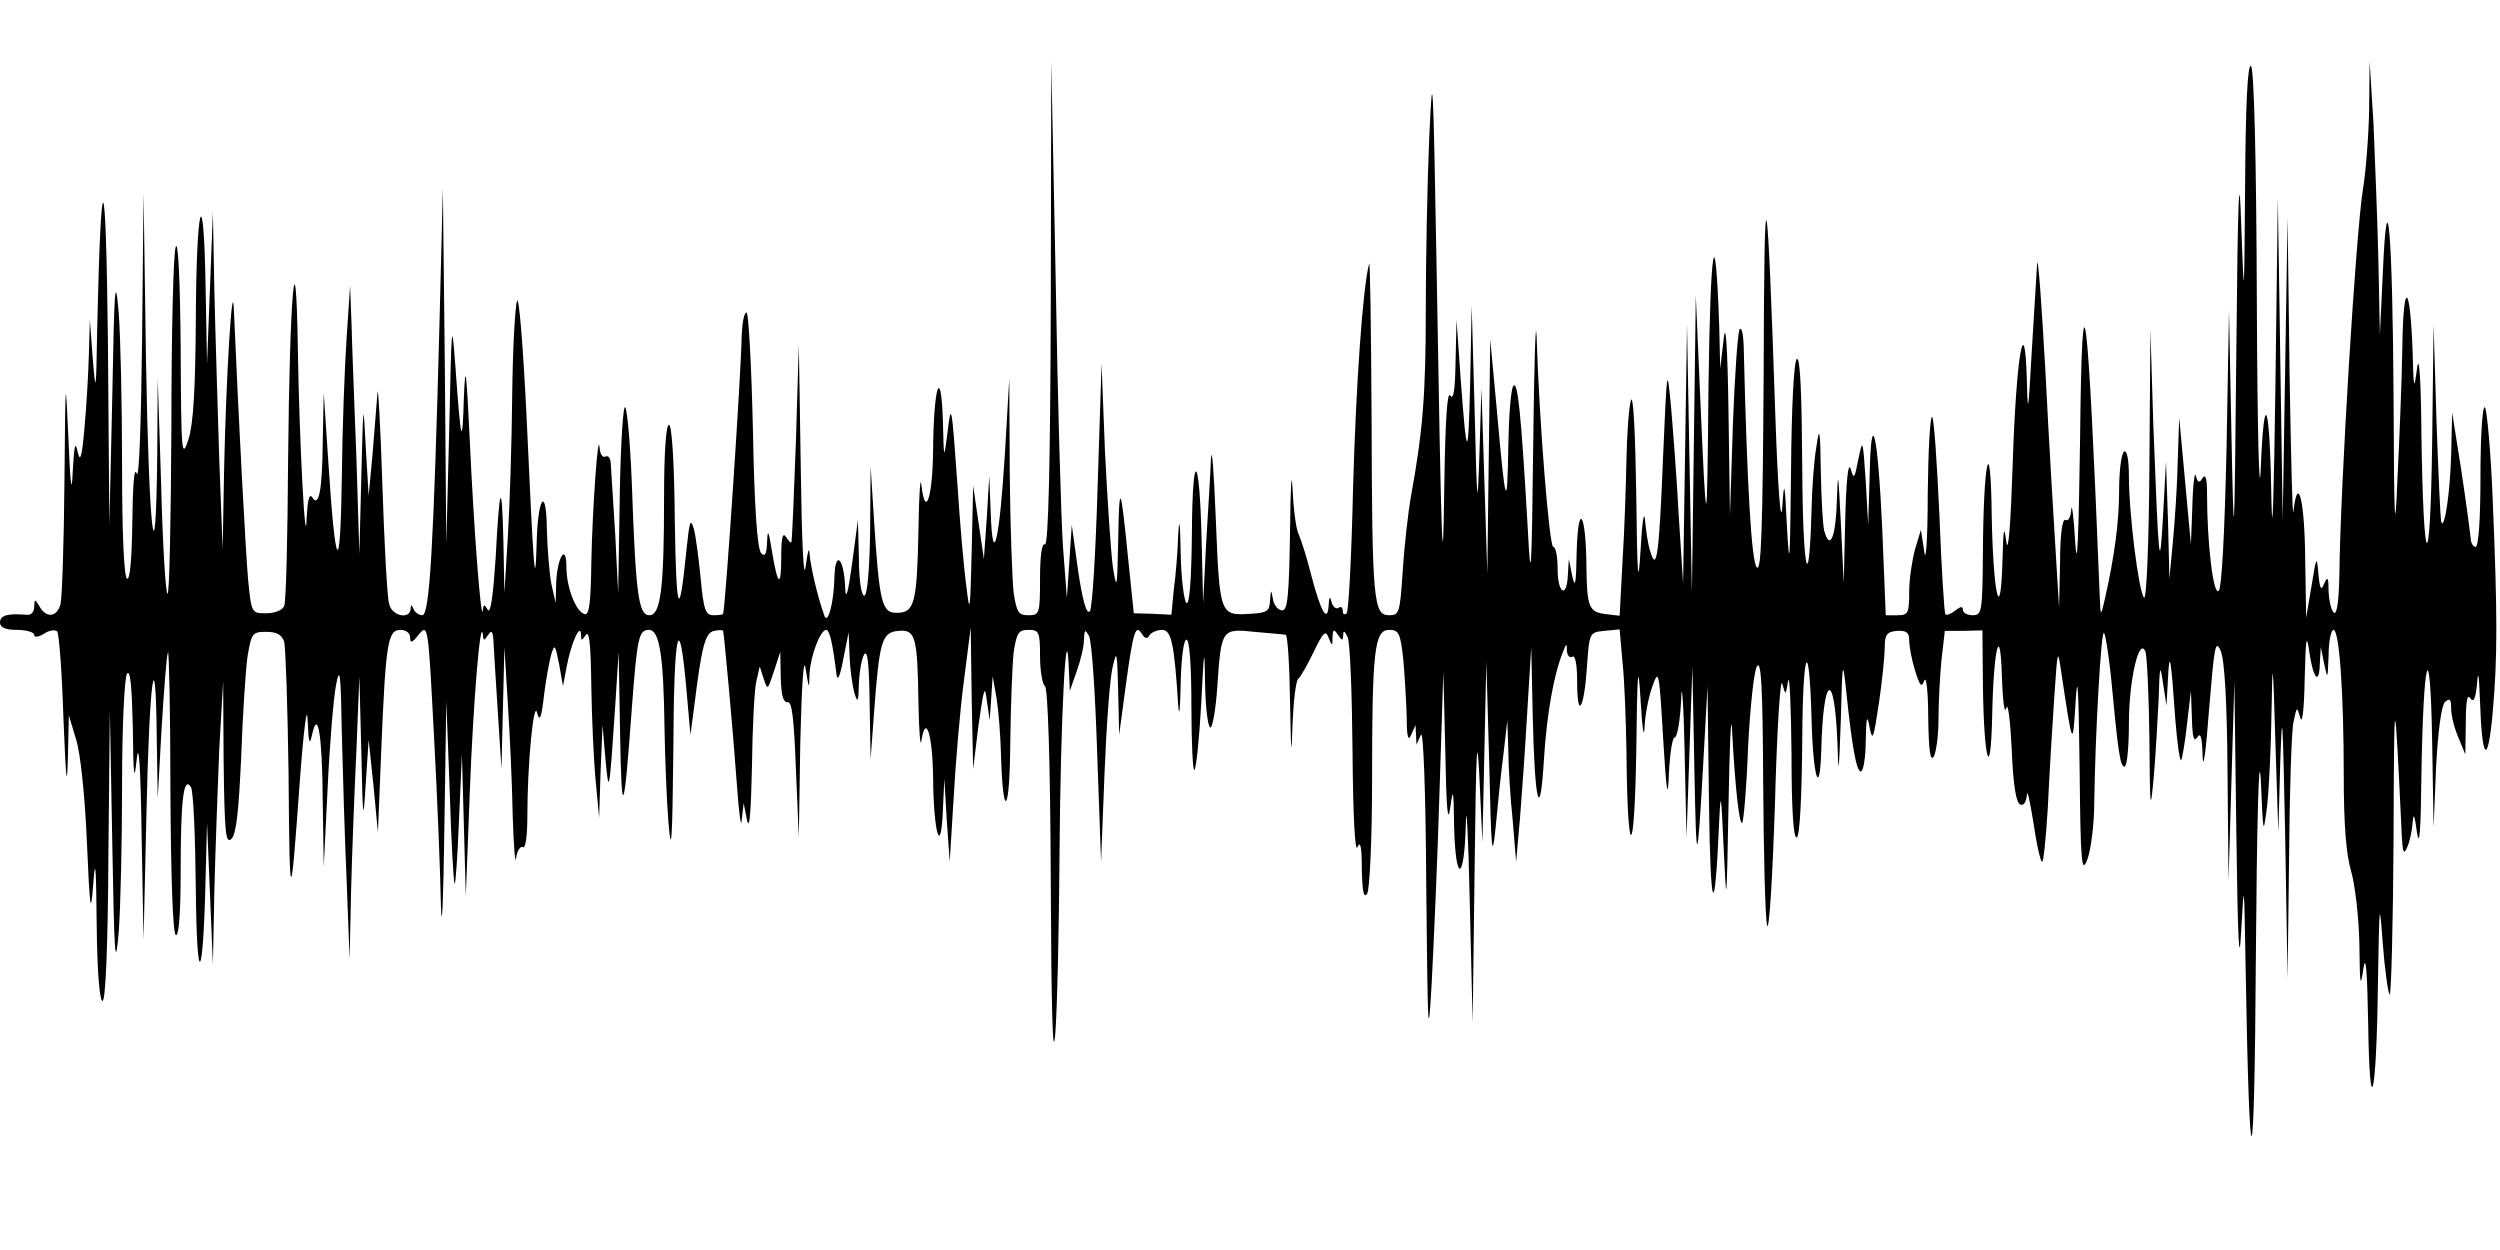
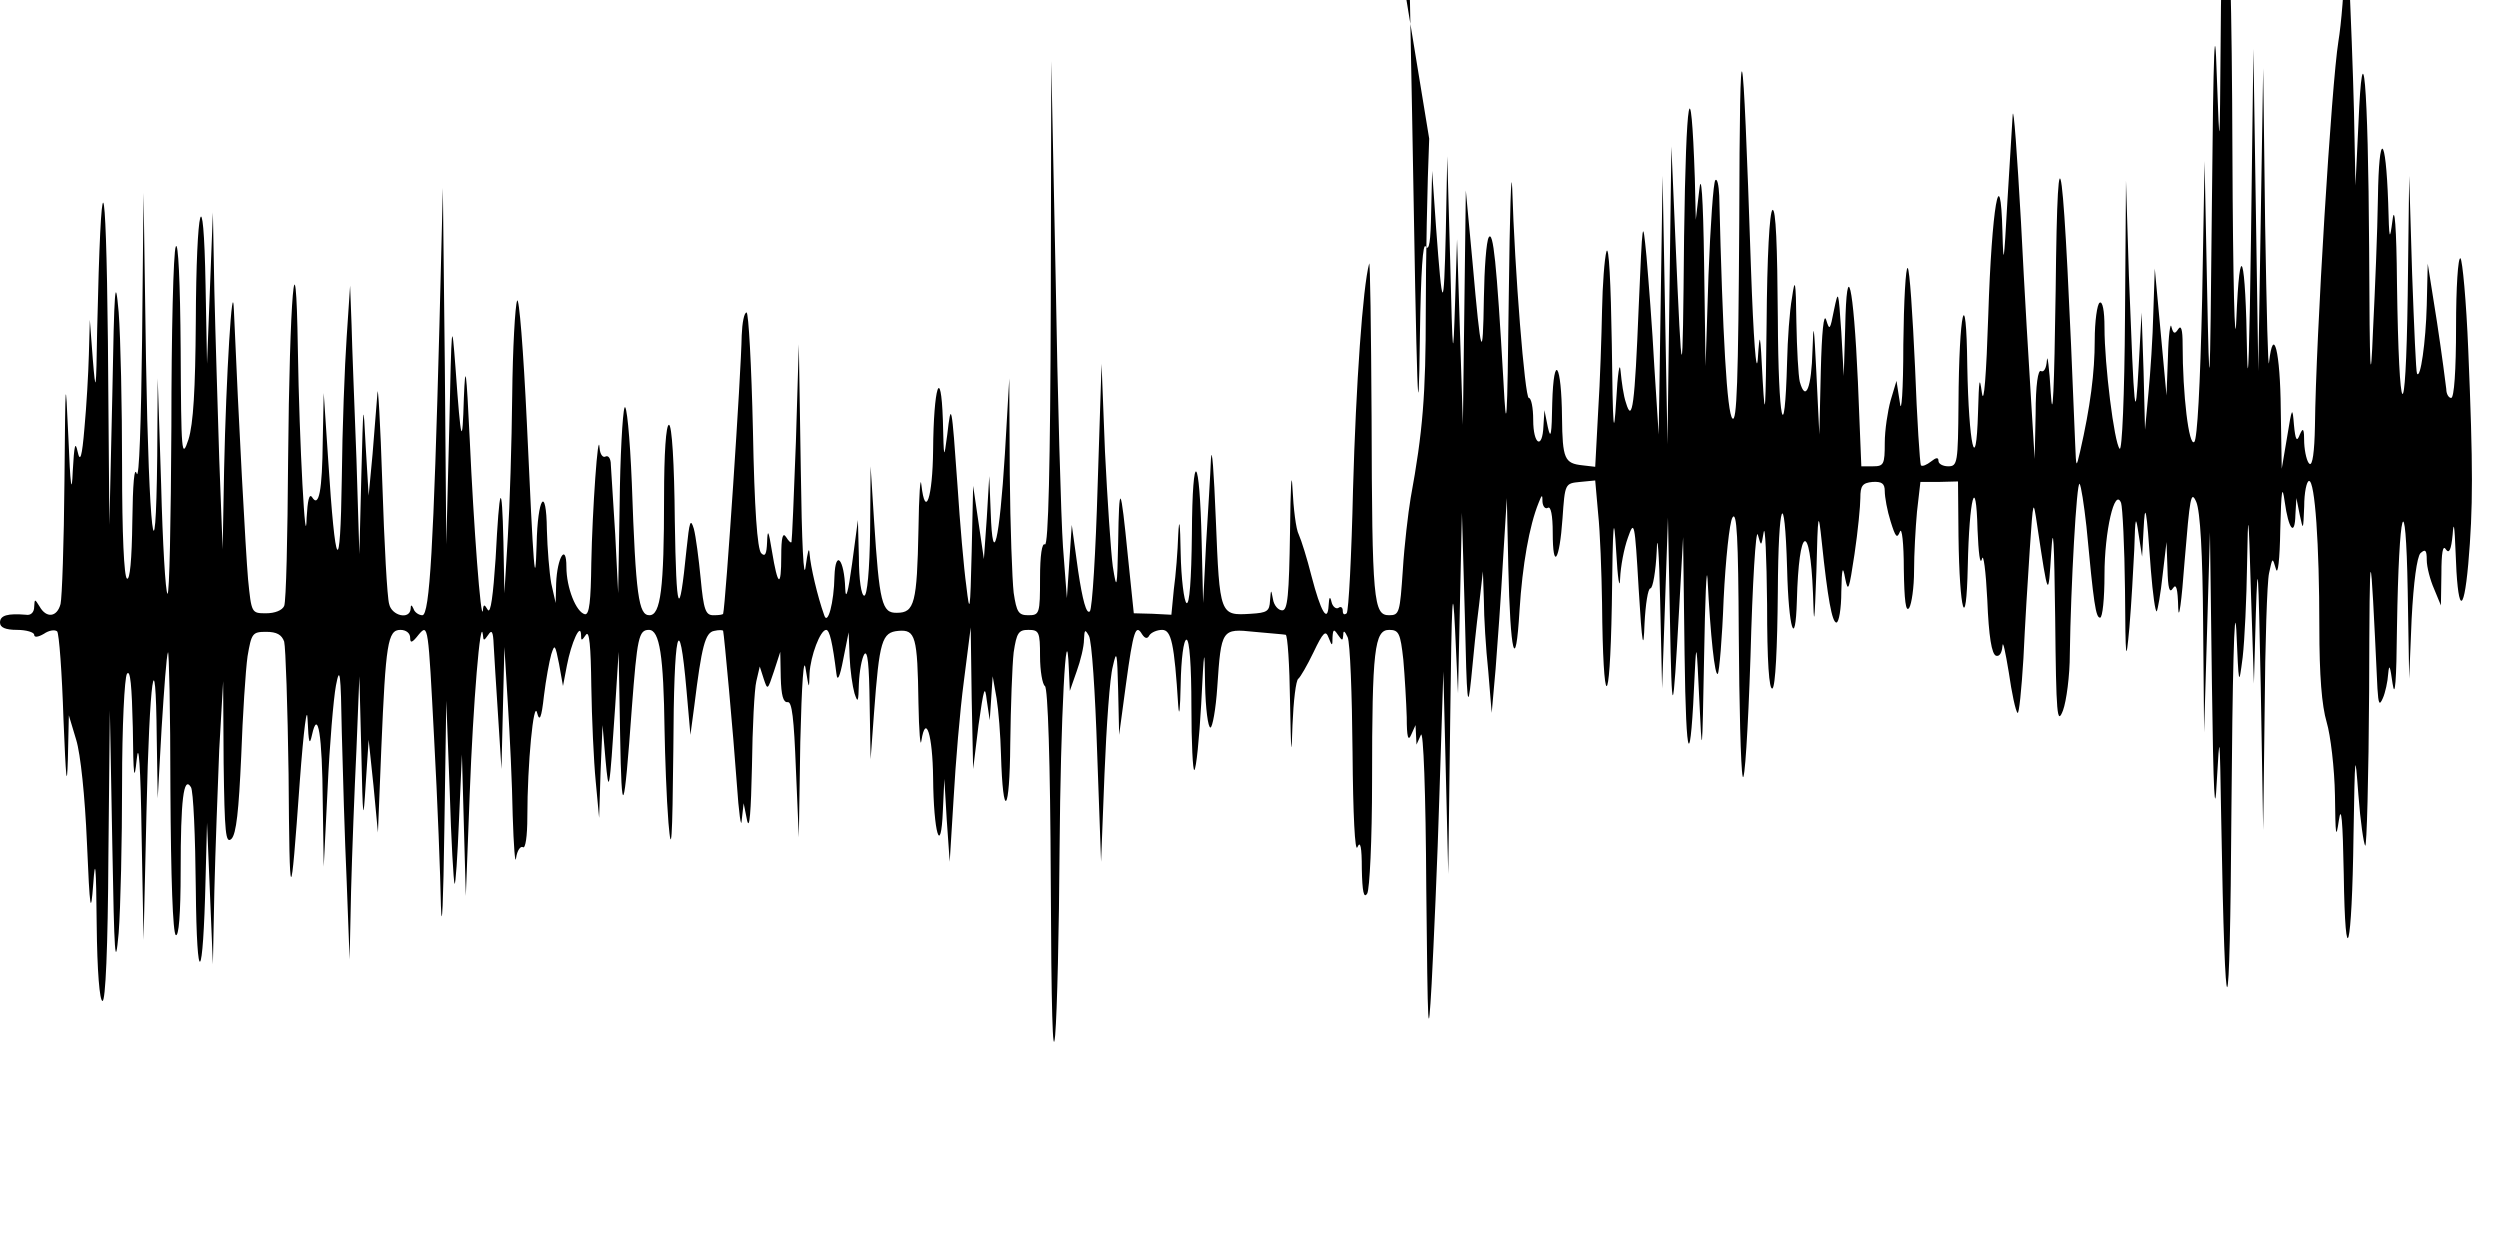
<svg xmlns="http://www.w3.org/2000/svg" version="1.0" width="512pt" height="256pt" viewBox="0 0 512 256" preserveAspectRatio="none">
  <g id="403944mp3">
    <g transform="translate(0,256) scale(0.1,-0.1)" stroke="none">
-       <path d="M2927 2276 c-4 -93 -7 -252 -7 -352 0 -172 -6 -248 -31 -384 -5 -30 -13 -97 -16 -147 -6 -88 -7 -93 -28 -93 -32 0 -35 27 -36 405 -1 182 -3 323 -5 315 -13 -48 -27 -247 -33 -462 -3 -135 -9 -250 -13 -254 -5 -4 -8 -2 -8 5 0 7 -4 10 -9 6 -5 -3 -12 3 -14 12 -3 13 -5 11 -6 -7 -2 -37 -16 -13 -35 60 -9 36 -21 74 -26 85 -6 11 -11 54 -13 95 -2 41 -4 2 -5 -87 -2 -134 -5 -163 -16 -163 -8 0 -17 10 -19 23 -4 21 -4 21 -6 -3 -1 -22 -6 -25 -39 -27 -64 -4 -64 -4 -72 193 -4 99 -8 154 -10 124 -1 -30 -6 -109 -10 -175 l-6 -120 -3 125 c-4 183 -19 196 -20 17 -1 -96 -5 -146 -11 -142 -5 3 -11 50 -12 103 -1 62 -3 75 -5 37 -1 -33 -5 -83 -9 -112 l-5 -52 -39 2 -38 1 -12 116 c-15 151 -18 155 -20 30 -2 -97 -3 -101 -11 -50 -4 30 -11 136 -16 235 l-7 180 -8 -249 c-4 -137 -11 -253 -16 -258 -7 -7 -15 23 -24 83 l-13 94 -5 -75 -5 -75 -8 105 c-4 58 -11 305 -15 550 l-9 445 -1 -498 c-1 -329 -5 -496 -12 -492 -6 4 -10 -22 -10 -69 0 -73 -1 -76 -24 -76 -20 0 -24 6 -30 46 -3 26 -7 135 -8 243 l-1 196 -9 -155 c-11 -177 -25 -238 -29 -120 l-3 75 -5 -85 -6 -85 -11 75 -11 75 -3 -135 c-3 -124 -4 -130 -11 -70 -5 36 -13 128 -18 205 -12 170 -13 174 -21 105 -7 -53 -7 -52 -9 30 -4 115 -19 68 -20 -62 -1 -97 -16 -142 -24 -71 -2 21 -5 -20 -6 -92 -3 -150 -8 -170 -44 -170 -31 -1 -36 20 -47 190 l-7 110 -1 -132 c-1 -81 -6 -133 -12 -133 -6 0 -11 33 -11 78 l-2 77 -12 -90 c-8 -59 -13 -76 -14 -50 -2 60 -20 81 -22 25 -1 -55 -14 -102 -21 -80 -14 39 -28 100 -30 126 -1 16 -4 4 -8 -26 -4 -33 -8 47 -10 200 l-4 255 -6 -200 c-4 -110 -8 -202 -9 -205 -1 -3 -6 2 -11 10 -7 11 -10 -1 -10 -39 0 -66 -7 -63 -19 10 -7 43 -9 47 -10 19 -1 -25 -4 -31 -12 -23 -8 8 -14 91 -17 252 -3 133 -9 241 -13 241 -5 0 -9 -21 -10 -47 -1 -75 -33 -552 -38 -570 -1 -2 -9 -3 -20 -3 -16 0 -20 11 -26 75 -4 41 -10 87 -14 102 -7 23 -9 15 -15 -42 -15 -150 -21 -134 -24 58 -1 120 -6 197 -12 197 -6 0 -10 -58 -10 -149 0 -187 -7 -241 -30 -241 -22 0 -28 39 -36 270 -4 98 -11 166 -15 155 -4 -11 -9 -101 -10 -200 l-3 -180 -6 120 c-4 66 -8 130 -9 143 0 13 -5 20 -11 17 -5 -3 -11 4 -12 17 -3 45 -15 -129 -17 -235 -1 -79 -4 -106 -13 -105 -18 4 -38 54 -38 97 0 50 -19 20 -21 -34 l-1 -40 -9 40 c-4 22 -8 72 -9 110 -1 93 -19 67 -21 -30 -3 -99 -6 -58 -20 249 -7 148 -16 261 -20 250 -4 -10 -9 -98 -10 -194 -1 -96 -5 -227 -9 -290 l-7 -115 -2 105 c-3 130 -8 120 -16 -34 -5 -74 -10 -114 -16 -105 -7 12 -9 12 -10 -1 -4 -28 -19 174 -27 350 -7 145 -9 160 -12 85 -3 -103 -6 -94 -17 60 -8 105 -8 100 -13 -125 l-6 -235 -3 365 -4 365 -7 -280 c-12 -452 -20 -595 -35 -595 -7 0 -16 6 -18 13 -4 9 -6 9 -6 0 -2 -23 -39 -14 -44 10 -4 12 -10 123 -14 247 -4 124 -9 207 -10 185 -2 -22 -6 -78 -10 -125 l-8 -85 -6 100 c-5 97 -5 95 -9 -60 l-4 -160 -6 195 c-4 107 -9 231 -10 275 l-3 80 -7 -105 c-4 -58 -9 -188 -10 -290 -3 -208 -13 -193 -28 40 l-9 135 -2 -97 c-1 -104 -8 -139 -22 -116 -6 8 -9 -8 -11 -42 -2 -83 -15 150 -18 345 -4 262 -17 108 -20 -230 -1 -154 -4 -287 -8 -296 -4 -9 -19 -15 -37 -15 -30 0 -30 0 -37 70 -5 59 -19 317 -29 551 -3 76 -16 -136 -20 -325 l-3 -165 -7 185 c-3 102 -8 257 -10 345 l-3 160 -6 -155 -6 -155 -3 160 c-4 225 -19 168 -20 -75 -1 -138 -5 -208 -15 -240 -14 -42 -15 -29 -16 185 -1 138 -5 222 -10 210 -5 -11 -9 -177 -9 -369 -1 -192 -4 -346 -8 -342 -4 3 -10 104 -13 224 l-7 217 -1 -159 c-3 -277 -17 -158 -23 197 l-5 342 -3 -300 c-2 -169 -6 -289 -11 -275 -5 16 -8 -21 -9 -98 -1 -79 -5 -121 -11 -117 -6 4 -10 91 -10 229 0 123 -3 265 -7 317 -7 79 -9 52 -13 -171 l-6 -265 -3 375 c-4 370 -14 381 -22 25 -2 -129 -3 -134 -9 -60 l-6 80 -2 -71 c-1 -39 -5 -107 -9 -150 -5 -61 -9 -72 -14 -49 -5 23 -7 13 -10 -40 -2 -51 -5 -31 -9 70 -6 131 -6 126 -8 -90 -1 -126 -5 -240 -8 -252 -7 -27 -29 -30 -43 -5 -10 16 -10 16 -11 -1 0 -11 -7 -18 -17 -16 -37 3 -53 -1 -53 -16 0 -10 11 -15 35 -15 19 0 35 -5 35 -10 0 -6 8 -5 20 2 10 7 22 9 27 5 4 -4 10 -85 13 -180 5 -122 7 -146 9 -82 l2 90 15 -50 c9 -29 18 -116 22 -210 6 -141 8 -151 13 -85 4 57 6 37 7 -82 1 -98 6 -158 12 -158 6 0 11 107 12 298 l3 297 5 -275 c4 -228 6 -259 13 -181 4 52 7 189 7 305 0 119 5 218 10 226 7 10 10 -25 12 -110 1 -102 3 -114 8 -65 4 40 8 -13 10 -155 l4 -215 6 262 c6 275 19 364 21 152 l2 -124 8 144 c5 79 10 149 13 155 2 6 5 -120 5 -281 1 -183 5 -294 11 -298 6 -4 10 42 10 132 0 145 6 195 21 171 5 -7 9 -101 10 -208 2 -209 15 -196 20 20 l3 115 6 -145 6 -145 3 150 c2 83 7 213 10 290 l8 140 1 -168 c2 -143 4 -166 16 -155 10 10 15 58 20 169 3 84 9 177 13 205 8 47 10 50 38 50 22 0 32 -6 37 -20 3 -12 7 -133 9 -271 2 -278 4 -280 23 -15 8 108 15 160 16 125 2 -47 4 -53 9 -30 12 55 21 1 22 -138 l2 -132 8 161 c4 89 12 183 17 210 8 42 10 27 12 -96 2 -80 6 -217 10 -305 l6 -160 3 140 c2 77 7 208 11 290 l6 150 4 -155 c3 -143 4 -148 9 -65 l6 90 10 -95 9 -95 7 174 c9 213 13 241 39 241 12 0 20 -7 20 -16 0 -12 4 -11 18 7 19 22 19 18 31 -212 7 -129 13 -283 14 -344 2 -60 5 9 7 155 l4 265 7 -185 c3 -102 8 -187 10 -190 2 -3 6 56 9 130 l6 135 4 -145 4 -145 8 210 c7 185 22 367 27 325 1 -13 2 -13 11 0 7 11 10 7 11 -20 1 -19 5 -84 9 -145 l7 -110 3 125 3 125 7 -115 c4 -63 9 -167 10 -230 2 -63 5 -103 7 -87 2 15 9 25 14 22 5 -4 9 22 9 62 0 109 13 242 20 213 5 -19 9 -11 14 35 4 33 11 71 15 85 7 22 8 20 16 -20 l8 -45 8 42 c9 47 28 89 29 63 0 -13 1 -13 10 0 7 10 10 -23 11 -105 1 -66 5 -154 9 -195 l7 -75 3 95 4 95 6 -70 c7 -76 8 -70 20 110 l7 110 3 -170 c3 -178 8 -167 24 55 11 144 14 160 35 160 22 0 30 -53 32 -205 1 -55 4 -140 8 -190 6 -70 8 -38 10 150 1 246 12 292 27 121 l8 -91 8 60 c15 121 22 150 41 153 9 2 17 2 18 0 2 -7 21 -214 28 -313 4 -60 9 -94 10 -75 l4 35 7 -35 c5 -22 8 17 10 110 1 80 5 159 9 175 l7 30 8 -25 c8 -24 8 -24 21 15 l13 40 1 -53 c1 -36 5 -51 14 -50 9 2 13 -33 17 -137 l6 -140 3 195 c3 123 7 178 11 150 7 -43 7 -43 8 -9 2 36 22 89 34 89 7 0 13 -26 21 -90 2 -17 7 -7 14 30 l11 55 2 -50 c1 -27 6 -61 10 -75 7 -21 8 -18 9 20 1 25 6 52 11 60 7 10 10 -22 11 -100 l2 -115 7 95 c11 148 16 165 50 168 35 3 39 -11 41 -148 1 -58 4 -93 6 -77 9 57 23 12 24 -76 1 -113 16 -164 20 -67 l3 65 5 -85 6 -85 8 130 c4 72 13 180 21 240 l14 110 2 -145 3 -145 11 90 c11 77 13 84 17 50 l6 -40 3 45 3 45 8 -45 c4 -25 8 -76 9 -115 4 -138 18 -122 19 21 1 78 4 162 7 188 6 40 10 46 30 46 22 0 24 -4 24 -54 0 -30 5 -58 10 -61 6 -4 11 -151 12 -403 1 -255 4 -367 9 -312 4 47 8 218 9 380 2 269 14 497 19 370 l2 -45 14 40 c8 22 15 51 15 65 1 21 2 22 10 8 6 -9 13 -117 17 -240 l8 -223 7 180 c4 99 11 198 17 220 8 36 9 30 11 -50 l2 -90 14 104 c15 110 20 124 33 102 6 -9 11 -10 15 -2 4 6 16 11 26 11 19 0 25 -28 33 -155 2 -27 4 -8 5 43 1 53 6 92 12 92 6 0 10 -52 10 -137 0 -75 3 -133 6 -130 4 3 10 64 14 134 6 120 7 122 8 41 1 -49 6 -88 11 -88 4 0 11 37 14 83 8 119 9 120 76 113 31 -3 59 -5 64 -6 4 0 8 -62 9 -137 2 -108 3 -119 5 -48 2 49 7 92 12 95 4 3 18 27 31 54 20 42 25 46 31 30 7 -18 8 -18 8 1 1 17 3 17 11 5 9 -13 10 -13 11 0 0 10 3 8 9 -5 5 -11 9 -117 10 -235 1 -130 5 -207 10 -195 6 14 9 1 9 -45 1 -46 4 -61 11 -50 5 8 10 109 10 231 0 269 5 309 35 309 20 0 23 -7 29 -61 3 -34 6 -87 7 -118 0 -41 3 -50 9 -36 l9 20 1 -20 1 -20 9 20 c5 12 10 -117 11 -315 3 -297 4 -319 11 -195 4 77 12 253 16 390 l8 250 4 -165 c2 -115 5 -150 10 -115 6 44 7 40 8 -37 3 -119 21 -115 24 5 1 50 5 -20 8 -158 l6 -250 4 315 c3 251 5 288 10 185 l6 -130 4 185 4 185 6 -210 c4 -182 6 -199 13 -130 4 44 11 112 16 150 l8 70 2 -60 c0 -33 4 -98 9 -145 l7 -85 8 90 c4 50 11 149 15 220 l8 130 3 -140 c4 -180 15 -224 23 -90 6 94 20 173 39 220 7 18 8 18 8 2 1 -10 6 -15 11 -12 6 4 10 -15 10 -51 0 -79 14 -58 20 29 5 72 5 72 36 75 l31 3 6 -68 c4 -37 7 -120 8 -183 2 -224 16 -228 20 -5 2 176 4 194 9 110 3 -55 7 -80 8 -55 1 25 8 62 16 84 13 37 14 33 22 -105 7 -117 10 -130 12 -71 2 39 7 72 12 72 5 0 11 35 13 77 1 43 5 -3 7 -102 l4 -180 6 175 6 175 4 -205 c4 -216 6 -214 19 20 l8 145 3 -240 c3 -230 12 -245 21 -35 3 63 4 54 9 -55 6 -127 6 -125 10 85 2 118 5 190 7 160 6 -118 15 -201 21 -195 3 3 9 72 12 153 4 81 12 157 18 167 9 15 12 -40 13 -240 1 -143 4 -273 8 -290 4 -16 11 94 16 245 4 151 11 264 15 250 7 -25 7 -25 12 5 3 17 6 -50 7 -148 0 -116 4 -176 11 -172 6 4 10 82 11 198 1 188 14 220 19 47 3 -123 17 -168 20 -65 4 154 27 165 33 15 2 -73 3 -66 7 45 3 123 4 126 11 60 12 -115 21 -165 30 -165 5 0 10 28 10 63 1 50 3 55 8 27 6 -30 8 -23 19 50 7 47 12 99 12 115 0 25 4 31 25 33 19 1 25 -3 25 -19 0 -12 5 -40 12 -62 10 -32 13 -36 19 -21 4 11 8 -24 8 -76 1 -65 4 -90 11 -80 5 8 10 42 10 76 0 34 3 88 6 121 l7 61 38 0 39 1 1 -112 c2 -156 16 -204 19 -62 3 141 17 194 20 75 2 -47 5 -74 9 -60 3 14 8 -24 11 -84 3 -75 9 -111 18 -114 7 -2 12 6 13 20 1 13 6 -12 13 -54 6 -42 14 -80 18 -83 3 -3 8 47 12 112 3 65 9 165 13 223 7 103 7 104 15 50 23 -154 23 -152 29 -55 4 63 6 22 8 -135 2 -201 4 -221 16 -190 7 19 14 71 14 116 2 139 14 355 20 348 3 -3 9 -42 14 -87 15 -159 19 -187 28 -187 5 0 9 39 9 88 0 89 21 180 34 147 3 -9 7 -89 8 -178 1 -147 2 -154 9 -77 4 47 8 119 10 160 2 69 3 71 9 30 l7 -45 3 55 c3 61 6 47 15 -83 4 -49 9 -86 12 -84 2 3 8 36 12 74 l8 68 2 -55 c1 -40 4 -51 11 -40 7 11 10 0 11 -40 1 -30 7 13 13 95 11 132 13 147 24 122 8 -19 13 -104 14 -250 l2 -222 6 205 6 205 4 -310 c3 -227 6 -281 10 -200 6 105 6 101 9 -75 8 -470 18 -461 21 20 2 267 6 431 10 365 5 -116 5 -118 13 -56 4 35 8 121 9 190 2 118 3 114 8 -59 l6 -185 4 145 c4 120 5 93 10 -150 l5 -295 3 246 c1 136 5 262 9 280 7 33 7 33 14 9 4 -15 8 18 9 80 2 82 4 94 9 58 8 -58 21 -73 22 -27 l2 34 7 -35 c7 -33 7 -31 9 18 0 28 5 52 10 52 12 0 21 -129 21 -299 0 -100 5 -161 15 -195 8 -27 16 -94 17 -150 1 -83 2 -92 8 -51 5 34 8 0 10 -110 3 -210 17 -157 20 80 3 171 3 175 10 82 4 -54 11 -101 14 -104 3 -4 7 140 8 318 1 323 2 323 17 4 2 -32 4 -36 11 -20 5 11 10 34 11 50 2 22 4 16 9 -20 5 -33 8 5 9 115 4 248 18 297 22 75 l3 -180 5 122 c4 77 11 127 18 135 10 9 13 7 13 -14 0 -14 7 -41 15 -59 l14 -34 1 65 c0 43 3 60 9 50 7 -10 11 -1 14 30 2 30 4 19 6 -35 4 -123 16 -135 26 -25 10 115 10 198 0 438 -4 100 -12 185 -16 188 -5 3 -9 -60 -9 -140 0 -91 -4 -146 -10 -146 -5 0 -10 8 -10 18 -1 9 -9 71 -19 137 l-19 120 -2 -85 c-2 -76 -13 -153 -20 -140 -2 3 -6 95 -10 205 l-6 200 -3 -245 c-4 -281 -18 -265 -22 25 -1 116 -5 162 -9 130 -6 -46 -7 -43 -9 35 -5 142 -19 149 -21 10 -1 -69 -6 -190 -10 -270 -5 -124 -7 -99 -8 166 -2 340 -13 466 -22 254 l-6 -125 -3 150 c-2 83 -7 209 -10 280 l-8 130 -1 -100 c-1 -55 -7 -129 -13 -165 -14 -87 -46 -605 -48 -788 -1 -53 -5 -81 -11 -77 -5 3 -10 23 -11 43 0 29 -2 33 -9 17 -6 -16 -9 -12 -12 20 -3 38 -4 37 -14 -25 l-11 -65 -2 122 c-1 117 -15 175 -24 96 -2 -21 -5 106 -8 282 l-4 320 -5 -310 -5 -310 -5 330 -5 330 -5 -390 c-3 -214 -6 -320 -8 -235 -3 205 -15 244 -22 70 -3 -74 -7 80 -8 342 -1 305 -6 479 -12 483 -7 4 -11 -80 -12 -242 -2 -246 -2 -247 -8 -83 -4 126 -7 65 -10 -260 -4 -415 -5 -419 -10 -170 l-5 255 -5 -282 c-4 -179 -10 -287 -16 -293 -11 -11 -24 96 -24 200 0 30 -3 40 -9 31 -7 -11 -10 -10 -14 5 -2 10 -6 -17 -7 -61 l-3 -80 -12 130 -12 130 -3 -90 c-1 -49 -6 -124 -10 -165 l-7 -75 -3 120 -4 120 -6 -110 c-7 -126 -9 -102 -20 185 l-6 195 -2 -279 c-1 -161 -6 -276 -11 -270 -11 12 -31 172 -31 248 0 35 -4 55 -10 51 -5 -3 -10 -38 -10 -77 0 -66 -9 -136 -30 -228 -8 -34 -8 -34 -10 15 -24 606 -36 699 -40 315 -3 -206 -6 -274 -10 -210 -3 52 -7 82 -8 67 -1 -16 -6 -25 -12 -22 -6 4 -11 -28 -11 -87 l-2 -93 -7 115 c-4 63 -14 230 -21 370 -8 140 -15 239 -17 220 -1 -19 -6 -100 -11 -180 -7 -125 -8 -134 -10 -60 -4 154 -22 50 -29 -170 -4 -123 -9 -187 -13 -160 -5 37 -6 29 -8 -40 -4 -135 -19 -66 -22 95 -2 177 -17 114 -18 -77 -1 -121 -2 -128 -21 -128 -11 0 -20 5 -20 11 0 8 -5 7 -15 -1 -9 -7 -18 -11 -21 -8 -2 3 -8 94 -12 201 -5 108 -11 200 -15 203 -4 4 -8 -67 -9 -157 0 -94 -4 -145 -7 -119 l-7 45 -12 -40 c-6 -22 -12 -61 -12 -87 0 -44 -2 -48 -24 -48 l-24 0 -7 173 c-9 201 -23 260 -26 112 l-3 -100 -5 90 c-6 86 -6 88 -15 45 -8 -41 -9 -43 -16 -20 -5 15 -9 -25 -11 -105 l-3 -130 -6 125 c-5 101 -6 110 -8 48 -2 -77 -14 -108 -26 -65 -3 12 -6 67 -7 122 -1 87 -3 93 -9 50 -5 -27 -9 -86 -10 -130 -5 -184 -18 -124 -19 88 -1 149 -4 226 -11 222 -6 -4 -11 -95 -12 -233 -2 -179 -3 -204 -8 -117 -5 101 -6 105 -10 45 -3 -37 -9 41 -14 185 -17 510 -23 532 -24 95 -2 -329 -5 -411 -14 -402 -11 11 -20 166 -27 456 -1 22 -4 36 -8 32 -4 -4 -10 -91 -14 -194 l-6 -187 -3 210 c-2 140 -6 190 -10 150 l-7 -60 -2 85 c-8 233 -18 172 -22 -120 -3 -322 -4 -322 -18 0 l-8 185 -4 -305 -4 -305 -5 275 -5 275 -4 -265 -4 -265 -9 140 c-4 77 -12 178 -16 225 -8 82 -8 78 -16 -105 -8 -199 -13 -239 -26 -195 -5 14 -9 43 -11 65 -2 22 -6 -5 -9 -60 -5 -82 -7 -61 -9 115 -2 126 -6 205 -11 190 -4 -14 -8 -68 -9 -120 -1 -52 -4 -146 -8 -208 l-6 -113 -26 3 c-37 4 -41 13 -42 98 -1 111 -17 135 -20 30 -1 -65 -3 -77 -9 -50 l-7 35 -2 -32 c-2 -50 -21 -39 -21 12 0 25 -4 45 -9 45 -8 0 -29 261 -34 430 -2 47 -5 -52 -7 -220 -3 -271 -5 -291 -11 -175 -14 245 -21 308 -30 294 -5 -8 -9 -63 -10 -124 -2 -135 -6 -123 -23 70 l-14 150 -3 -240 -3 -240 -6 190 -6 190 -4 -130 c-4 -124 -5 -120 -10 85 l-6 215 -3 -155 c-4 -168 -7 -166 -20 10 l-8 115 -2 -85 c-1 -59 -4 -80 -11 -70 -6 10 -10 -50 -12 -180 -3 -233 -6 -144 -16 450 -7 392 -8 412 -15 256z" />
+       <path d="M2927 2276 c-4 -93 -7 -252 -7 -352 0 -172 -6 -248 -31 -384 -5 -30 -13 -97 -16 -147 -6 -88 -7 -93 -28 -93 -32 0 -35 27 -36 405 -1 182 -3 323 -5 315 -13 -48 -27 -247 -33 -462 -3 -135 -9 -250 -13 -254 -5 -4 -8 -2 -8 5 0 7 -4 10 -9 6 -5 -3 -12 3 -14 12 -3 13 -5 11 -6 -7 -2 -37 -16 -13 -35 60 -9 36 -21 74 -26 85 -6 11 -11 54 -13 95 -2 41 -4 2 -5 -87 -2 -134 -5 -163 -16 -163 -8 0 -17 10 -19 23 -4 21 -4 21 -6 -3 -1 -22 -6 -25 -39 -27 -64 -4 -64 -4 -72 193 -4 99 -8 154 -10 124 -1 -30 -6 -109 -10 -175 l-6 -120 -3 125 c-4 183 -19 196 -20 17 -1 -96 -5 -146 -11 -142 -5 3 -11 50 -12 103 -1 62 -3 75 -5 37 -1 -33 -5 -83 -9 -112 l-5 -52 -39 2 -38 1 -12 116 c-15 151 -18 155 -20 30 -2 -97 -3 -101 -11 -50 -4 30 -11 136 -16 235 l-7 180 -8 -249 c-4 -137 -11 -253 -16 -258 -7 -7 -15 23 -24 83 l-13 94 -5 -75 -5 -75 -8 105 c-4 58 -11 305 -15 550 l-9 445 -1 -498 c-1 -329 -5 -496 -12 -492 -6 4 -10 -22 -10 -69 0 -73 -1 -76 -24 -76 -20 0 -24 6 -30 46 -3 26 -7 135 -8 243 l-1 196 -9 -155 c-11 -177 -25 -238 -29 -120 l-3 75 -5 -85 -6 -85 -11 75 -11 75 -3 -135 c-3 -124 -4 -130 -11 -70 -5 36 -13 128 -18 205 -12 170 -13 174 -21 105 -7 -53 -7 -52 -9 30 -4 115 -19 68 -20 -62 -1 -97 -16 -142 -24 -71 -2 21 -5 -20 -6 -92 -3 -150 -8 -170 -44 -170 -31 -1 -36 20 -47 190 l-7 110 -1 -132 c-1 -81 -6 -133 -12 -133 -6 0 -11 33 -11 78 l-2 77 -12 -90 c-8 -59 -13 -76 -14 -50 -2 60 -20 81 -22 25 -1 -55 -14 -102 -21 -80 -14 39 -28 100 -30 126 -1 16 -4 4 -8 -26 -4 -33 -8 47 -10 200 l-4 255 -6 -200 c-4 -110 -8 -202 -9 -205 -1 -3 -6 2 -11 10 -7 11 -10 -1 -10 -39 0 -66 -7 -63 -19 10 -7 43 -9 47 -10 19 -1 -25 -4 -31 -12 -23 -8 8 -14 91 -17 252 -3 133 -9 241 -13 241 -5 0 -9 -21 -10 -47 -1 -75 -33 -552 -38 -570 -1 -2 -9 -3 -20 -3 -16 0 -20 11 -26 75 -4 41 -10 87 -14 102 -7 23 -9 15 -15 -42 -15 -150 -21 -134 -24 58 -1 120 -6 197 -12 197 -6 0 -10 -58 -10 -149 0 -187 -7 -241 -30 -241 -22 0 -28 39 -36 270 -4 98 -11 166 -15 155 -4 -11 -9 -101 -10 -200 l-3 -180 -6 120 c-4 66 -8 130 -9 143 0 13 -5 20 -11 17 -5 -3 -11 4 -12 17 -3 45 -15 -129 -17 -235 -1 -79 -4 -106 -13 -105 -18 4 -38 54 -38 97 0 50 -19 20 -21 -34 l-1 -40 -9 40 c-4 22 -8 72 -9 110 -1 93 -19 67 -21 -30 -3 -99 -6 -58 -20 249 -7 148 -16 261 -20 250 -4 -10 -9 -98 -10 -194 -1 -96 -5 -227 -9 -290 l-7 -115 -2 105 c-3 130 -8 120 -16 -34 -5 -74 -10 -114 -16 -105 -7 12 -9 12 -10 -1 -4 -28 -19 174 -27 350 -7 145 -9 160 -12 85 -3 -103 -6 -94 -17 60 -8 105 -8 100 -13 -125 l-6 -235 -3 365 -4 365 -7 -280 c-12 -452 -20 -595 -35 -595 -7 0 -16 6 -18 13 -4 9 -6 9 -6 0 -2 -23 -39 -14 -44 10 -4 12 -10 123 -14 247 -4 124 -9 207 -10 185 -2 -22 -6 -78 -10 -125 l-8 -85 -6 100 c-5 97 -5 95 -9 -60 l-4 -160 -6 195 c-4 107 -9 231 -10 275 l-3 80 -7 -105 c-4 -58 -9 -188 -10 -290 -3 -208 -13 -193 -28 40 l-9 135 -2 -97 c-1 -104 -8 -139 -22 -116 -6 8 -9 -8 -11 -42 -2 -83 -15 150 -18 345 -4 262 -17 108 -20 -230 -1 -154 -4 -287 -8 -296 -4 -9 -19 -15 -37 -15 -30 0 -30 0 -37 70 -5 59 -19 317 -29 551 -3 76 -16 -136 -20 -325 l-3 -165 -7 185 c-3 102 -8 257 -10 345 l-3 160 -6 -155 -6 -155 -3 160 c-4 225 -19 168 -20 -75 -1 -138 -5 -208 -15 -240 -14 -42 -15 -29 -16 185 -1 138 -5 222 -10 210 -5 -11 -9 -177 -9 -369 -1 -192 -4 -346 -8 -342 -4 3 -10 104 -13 224 l-7 217 -1 -159 c-3 -277 -17 -158 -23 197 l-5 342 -3 -300 c-2 -169 -6 -289 -11 -275 -5 16 -8 -21 -9 -98 -1 -79 -5 -121 -11 -117 -6 4 -10 91 -10 229 0 123 -3 265 -7 317 -7 79 -9 52 -13 -171 l-6 -265 -3 375 c-4 370 -14 381 -22 25 -2 -129 -3 -134 -9 -60 l-6 80 -2 -71 c-1 -39 -5 -107 -9 -150 -5 -61 -9 -72 -14 -49 -5 23 -7 13 -10 -40 -2 -51 -5 -31 -9 70 -6 131 -6 126 -8 -90 -1 -126 -5 -240 -8 -252 -7 -27 -29 -30 -43 -5 -10 16 -10 16 -11 -1 0 -11 -7 -18 -17 -16 -37 3 -53 -1 -53 -16 0 -10 11 -15 35 -15 19 0 35 -5 35 -10 0 -6 8 -5 20 2 10 7 22 9 27 5 4 -4 10 -85 13 -180 5 -122 7 -146 9 -82 l2 90 15 -50 c9 -29 18 -116 22 -210 6 -141 8 -151 13 -85 4 57 6 37 7 -82 1 -98 6 -158 12 -158 6 0 11 107 12 298 l3 297 5 -275 c4 -228 6 -259 13 -181 4 52 7 189 7 305 0 119 5 218 10 226 7 10 10 -25 12 -110 1 -102 3 -114 8 -65 4 40 8 -13 10 -155 l4 -215 6 262 c6 275 19 364 21 152 l2 -124 8 144 c5 79 10 149 13 155 2 6 5 -120 5 -281 1 -183 5 -294 11 -298 6 -4 10 42 10 132 0 145 6 195 21 171 5 -7 9 -101 10 -208 2 -209 15 -196 20 20 l3 115 6 -145 6 -145 3 150 c2 83 7 213 10 290 l8 140 1 -168 c2 -143 4 -166 16 -155 10 10 15 58 20 169 3 84 9 177 13 205 8 47 10 50 38 50 22 0 32 -6 37 -20 3 -12 7 -133 9 -271 2 -278 4 -280 23 -15 8 108 15 160 16 125 2 -47 4 -53 9 -30 12 55 21 1 22 -138 l2 -132 8 161 c4 89 12 183 17 210 8 42 10 27 12 -96 2 -80 6 -217 10 -305 l6 -160 3 140 c2 77 7 208 11 290 l6 150 4 -155 c3 -143 4 -148 9 -65 l6 90 10 -95 9 -95 7 174 c9 213 13 241 39 241 12 0 20 -7 20 -16 0 -12 4 -11 18 7 19 22 19 18 31 -212 7 -129 13 -283 14 -344 2 -60 5 9 7 155 l4 265 7 -185 c3 -102 8 -187 10 -190 2 -3 6 56 9 130 l6 135 4 -145 4 -145 8 210 c7 185 22 367 27 325 1 -13 2 -13 11 0 7 11 10 7 11 -20 1 -19 5 -84 9 -145 l7 -110 3 125 3 125 7 -115 c4 -63 9 -167 10 -230 2 -63 5 -103 7 -87 2 15 9 25 14 22 5 -4 9 22 9 62 0 109 13 242 20 213 5 -19 9 -11 14 35 4 33 11 71 15 85 7 22 8 20 16 -20 l8 -45 8 42 c9 47 28 89 29 63 0 -13 1 -13 10 0 7 10 10 -23 11 -105 1 -66 5 -154 9 -195 l7 -75 3 95 4 95 6 -70 c7 -76 8 -70 20 110 l7 110 3 -170 c3 -178 8 -167 24 55 11 144 14 160 35 160 22 0 30 -53 32 -205 1 -55 4 -140 8 -190 6 -70 8 -38 10 150 1 246 12 292 27 121 l8 -91 8 60 c15 121 22 150 41 153 9 2 17 2 18 0 2 -7 21 -214 28 -313 4 -60 9 -94 10 -75 l4 35 7 -35 c5 -22 8 17 10 110 1 80 5 159 9 175 l7 30 8 -25 c8 -24 8 -24 21 15 l13 40 1 -53 c1 -36 5 -51 14 -50 9 2 13 -33 17 -137 l6 -140 3 195 c3 123 7 178 11 150 7 -43 7 -43 8 -9 2 36 22 89 34 89 7 0 13 -26 21 -90 2 -17 7 -7 14 30 l11 55 2 -50 c1 -27 6 -61 10 -75 7 -21 8 -18 9 20 1 25 6 52 11 60 7 10 10 -22 11 -100 l2 -115 7 95 c11 148 16 165 50 168 35 3 39 -11 41 -148 1 -58 4 -93 6 -77 9 57 23 12 24 -76 1 -113 16 -164 20 -67 l3 65 5 -85 6 -85 8 130 c4 72 13 180 21 240 l14 110 2 -145 3 -145 11 90 c11 77 13 84 17 50 l6 -40 3 45 3 45 8 -45 c4 -25 8 -76 9 -115 4 -138 18 -122 19 21 1 78 4 162 7 188 6 40 10 46 30 46 22 0 24 -4 24 -54 0 -30 5 -58 10 -61 6 -4 11 -151 12 -403 1 -255 4 -367 9 -312 4 47 8 218 9 380 2 269 14 497 19 370 l2 -45 14 40 c8 22 15 51 15 65 1 21 2 22 10 8 6 -9 13 -117 17 -240 l8 -223 7 180 c4 99 11 198 17 220 8 36 9 30 11 -50 l2 -90 14 104 c15 110 20 124 33 102 6 -9 11 -10 15 -2 4 6 16 11 26 11 19 0 25 -28 33 -155 2 -27 4 -8 5 43 1 53 6 92 12 92 6 0 10 -52 10 -137 0 -75 3 -133 6 -130 4 3 10 64 14 134 6 120 7 122 8 41 1 -49 6 -88 11 -88 4 0 11 37 14 83 8 119 9 120 76 113 31 -3 59 -5 64 -6 4 0 8 -62 9 -137 2 -108 3 -119 5 -48 2 49 7 92 12 95 4 3 18 27 31 54 20 42 25 46 31 30 7 -18 8 -18 8 1 1 17 3 17 11 5 9 -13 10 -13 11 0 0 10 3 8 9 -5 5 -11 9 -117 10 -235 1 -130 5 -207 10 -195 6 14 9 1 9 -45 1 -46 4 -61 11 -50 5 8 10 109 10 231 0 269 5 309 35 309 20 0 23 -7 29 -61 3 -34 6 -87 7 -118 0 -41 3 -50 9 -36 l9 20 1 -20 1 -20 9 20 c5 12 10 -117 11 -315 3 -297 4 -319 11 -195 4 77 12 253 16 390 l8 250 4 -165 l6 -250 4 315 c3 251 5 288 10 185 l6 -130 4 185 4 185 6 -210 c4 -182 6 -199 13 -130 4 44 11 112 16 150 l8 70 2 -60 c0 -33 4 -98 9 -145 l7 -85 8 90 c4 50 11 149 15 220 l8 130 3 -140 c4 -180 15 -224 23 -90 6 94 20 173 39 220 7 18 8 18 8 2 1 -10 6 -15 11 -12 6 4 10 -15 10 -51 0 -79 14 -58 20 29 5 72 5 72 36 75 l31 3 6 -68 c4 -37 7 -120 8 -183 2 -224 16 -228 20 -5 2 176 4 194 9 110 3 -55 7 -80 8 -55 1 25 8 62 16 84 13 37 14 33 22 -105 7 -117 10 -130 12 -71 2 39 7 72 12 72 5 0 11 35 13 77 1 43 5 -3 7 -102 l4 -180 6 175 6 175 4 -205 c4 -216 6 -214 19 20 l8 145 3 -240 c3 -230 12 -245 21 -35 3 63 4 54 9 -55 6 -127 6 -125 10 85 2 118 5 190 7 160 6 -118 15 -201 21 -195 3 3 9 72 12 153 4 81 12 157 18 167 9 15 12 -40 13 -240 1 -143 4 -273 8 -290 4 -16 11 94 16 245 4 151 11 264 15 250 7 -25 7 -25 12 5 3 17 6 -50 7 -148 0 -116 4 -176 11 -172 6 4 10 82 11 198 1 188 14 220 19 47 3 -123 17 -168 20 -65 4 154 27 165 33 15 2 -73 3 -66 7 45 3 123 4 126 11 60 12 -115 21 -165 30 -165 5 0 10 28 10 63 1 50 3 55 8 27 6 -30 8 -23 19 50 7 47 12 99 12 115 0 25 4 31 25 33 19 1 25 -3 25 -19 0 -12 5 -40 12 -62 10 -32 13 -36 19 -21 4 11 8 -24 8 -76 1 -65 4 -90 11 -80 5 8 10 42 10 76 0 34 3 88 6 121 l7 61 38 0 39 1 1 -112 c2 -156 16 -204 19 -62 3 141 17 194 20 75 2 -47 5 -74 9 -60 3 14 8 -24 11 -84 3 -75 9 -111 18 -114 7 -2 12 6 13 20 1 13 6 -12 13 -54 6 -42 14 -80 18 -83 3 -3 8 47 12 112 3 65 9 165 13 223 7 103 7 104 15 50 23 -154 23 -152 29 -55 4 63 6 22 8 -135 2 -201 4 -221 16 -190 7 19 14 71 14 116 2 139 14 355 20 348 3 -3 9 -42 14 -87 15 -159 19 -187 28 -187 5 0 9 39 9 88 0 89 21 180 34 147 3 -9 7 -89 8 -178 1 -147 2 -154 9 -77 4 47 8 119 10 160 2 69 3 71 9 30 l7 -45 3 55 c3 61 6 47 15 -83 4 -49 9 -86 12 -84 2 3 8 36 12 74 l8 68 2 -55 c1 -40 4 -51 11 -40 7 11 10 0 11 -40 1 -30 7 13 13 95 11 132 13 147 24 122 8 -19 13 -104 14 -250 l2 -222 6 205 6 205 4 -310 c3 -227 6 -281 10 -200 6 105 6 101 9 -75 8 -470 18 -461 21 20 2 267 6 431 10 365 5 -116 5 -118 13 -56 4 35 8 121 9 190 2 118 3 114 8 -59 l6 -185 4 145 c4 120 5 93 10 -150 l5 -295 3 246 c1 136 5 262 9 280 7 33 7 33 14 9 4 -15 8 18 9 80 2 82 4 94 9 58 8 -58 21 -73 22 -27 l2 34 7 -35 c7 -33 7 -31 9 18 0 28 5 52 10 52 12 0 21 -129 21 -299 0 -100 5 -161 15 -195 8 -27 16 -94 17 -150 1 -83 2 -92 8 -51 5 34 8 0 10 -110 3 -210 17 -157 20 80 3 171 3 175 10 82 4 -54 11 -101 14 -104 3 -4 7 140 8 318 1 323 2 323 17 4 2 -32 4 -36 11 -20 5 11 10 34 11 50 2 22 4 16 9 -20 5 -33 8 5 9 115 4 248 18 297 22 75 l3 -180 5 122 c4 77 11 127 18 135 10 9 13 7 13 -14 0 -14 7 -41 15 -59 l14 -34 1 65 c0 43 3 60 9 50 7 -10 11 -1 14 30 2 30 4 19 6 -35 4 -123 16 -135 26 -25 10 115 10 198 0 438 -4 100 -12 185 -16 188 -5 3 -9 -60 -9 -140 0 -91 -4 -146 -10 -146 -5 0 -10 8 -10 18 -1 9 -9 71 -19 137 l-19 120 -2 -85 c-2 -76 -13 -153 -20 -140 -2 3 -6 95 -10 205 l-6 200 -3 -245 c-4 -281 -18 -265 -22 25 -1 116 -5 162 -9 130 -6 -46 -7 -43 -9 35 -5 142 -19 149 -21 10 -1 -69 -6 -190 -10 -270 -5 -124 -7 -99 -8 166 -2 340 -13 466 -22 254 l-6 -125 -3 150 c-2 83 -7 209 -10 280 l-8 130 -1 -100 c-1 -55 -7 -129 -13 -165 -14 -87 -46 -605 -48 -788 -1 -53 -5 -81 -11 -77 -5 3 -10 23 -11 43 0 29 -2 33 -9 17 -6 -16 -9 -12 -12 20 -3 38 -4 37 -14 -25 l-11 -65 -2 122 c-1 117 -15 175 -24 96 -2 -21 -5 106 -8 282 l-4 320 -5 -310 -5 -310 -5 330 -5 330 -5 -390 c-3 -214 -6 -320 -8 -235 -3 205 -15 244 -22 70 -3 -74 -7 80 -8 342 -1 305 -6 479 -12 483 -7 4 -11 -80 -12 -242 -2 -246 -2 -247 -8 -83 -4 126 -7 65 -10 -260 -4 -415 -5 -419 -10 -170 l-5 255 -5 -282 c-4 -179 -10 -287 -16 -293 -11 -11 -24 96 -24 200 0 30 -3 40 -9 31 -7 -11 -10 -10 -14 5 -2 10 -6 -17 -7 -61 l-3 -80 -12 130 -12 130 -3 -90 c-1 -49 -6 -124 -10 -165 l-7 -75 -3 120 -4 120 -6 -110 c-7 -126 -9 -102 -20 185 l-6 195 -2 -279 c-1 -161 -6 -276 -11 -270 -11 12 -31 172 -31 248 0 35 -4 55 -10 51 -5 -3 -10 -38 -10 -77 0 -66 -9 -136 -30 -228 -8 -34 -8 -34 -10 15 -24 606 -36 699 -40 315 -3 -206 -6 -274 -10 -210 -3 52 -7 82 -8 67 -1 -16 -6 -25 -12 -22 -6 4 -11 -28 -11 -87 l-2 -93 -7 115 c-4 63 -14 230 -21 370 -8 140 -15 239 -17 220 -1 -19 -6 -100 -11 -180 -7 -125 -8 -134 -10 -60 -4 154 -22 50 -29 -170 -4 -123 -9 -187 -13 -160 -5 37 -6 29 -8 -40 -4 -135 -19 -66 -22 95 -2 177 -17 114 -18 -77 -1 -121 -2 -128 -21 -128 -11 0 -20 5 -20 11 0 8 -5 7 -15 -1 -9 -7 -18 -11 -21 -8 -2 3 -8 94 -12 201 -5 108 -11 200 -15 203 -4 4 -8 -67 -9 -157 0 -94 -4 -145 -7 -119 l-7 45 -12 -40 c-6 -22 -12 -61 -12 -87 0 -44 -2 -48 -24 -48 l-24 0 -7 173 c-9 201 -23 260 -26 112 l-3 -100 -5 90 c-6 86 -6 88 -15 45 -8 -41 -9 -43 -16 -20 -5 15 -9 -25 -11 -105 l-3 -130 -6 125 c-5 101 -6 110 -8 48 -2 -77 -14 -108 -26 -65 -3 12 -6 67 -7 122 -1 87 -3 93 -9 50 -5 -27 -9 -86 -10 -130 -5 -184 -18 -124 -19 88 -1 149 -4 226 -11 222 -6 -4 -11 -95 -12 -233 -2 -179 -3 -204 -8 -117 -5 101 -6 105 -10 45 -3 -37 -9 41 -14 185 -17 510 -23 532 -24 95 -2 -329 -5 -411 -14 -402 -11 11 -20 166 -27 456 -1 22 -4 36 -8 32 -4 -4 -10 -91 -14 -194 l-6 -187 -3 210 c-2 140 -6 190 -10 150 l-7 -60 -2 85 c-8 233 -18 172 -22 -120 -3 -322 -4 -322 -18 0 l-8 185 -4 -305 -4 -305 -5 275 -5 275 -4 -265 -4 -265 -9 140 c-4 77 -12 178 -16 225 -8 82 -8 78 -16 -105 -8 -199 -13 -239 -26 -195 -5 14 -9 43 -11 65 -2 22 -6 -5 -9 -60 -5 -82 -7 -61 -9 115 -2 126 -6 205 -11 190 -4 -14 -8 -68 -9 -120 -1 -52 -4 -146 -8 -208 l-6 -113 -26 3 c-37 4 -41 13 -42 98 -1 111 -17 135 -20 30 -1 -65 -3 -77 -9 -50 l-7 35 -2 -32 c-2 -50 -21 -39 -21 12 0 25 -4 45 -9 45 -8 0 -29 261 -34 430 -2 47 -5 -52 -7 -220 -3 -271 -5 -291 -11 -175 -14 245 -21 308 -30 294 -5 -8 -9 -63 -10 -124 -2 -135 -6 -123 -23 70 l-14 150 -3 -240 -3 -240 -6 190 -6 190 -4 -130 c-4 -124 -5 -120 -10 85 l-6 215 -3 -155 c-4 -168 -7 -166 -20 10 l-8 115 -2 -85 c-1 -59 -4 -80 -11 -70 -6 10 -10 -50 -12 -180 -3 -233 -6 -144 -16 450 -7 392 -8 412 -15 256z" />
    </g>
  </g>
</svg>